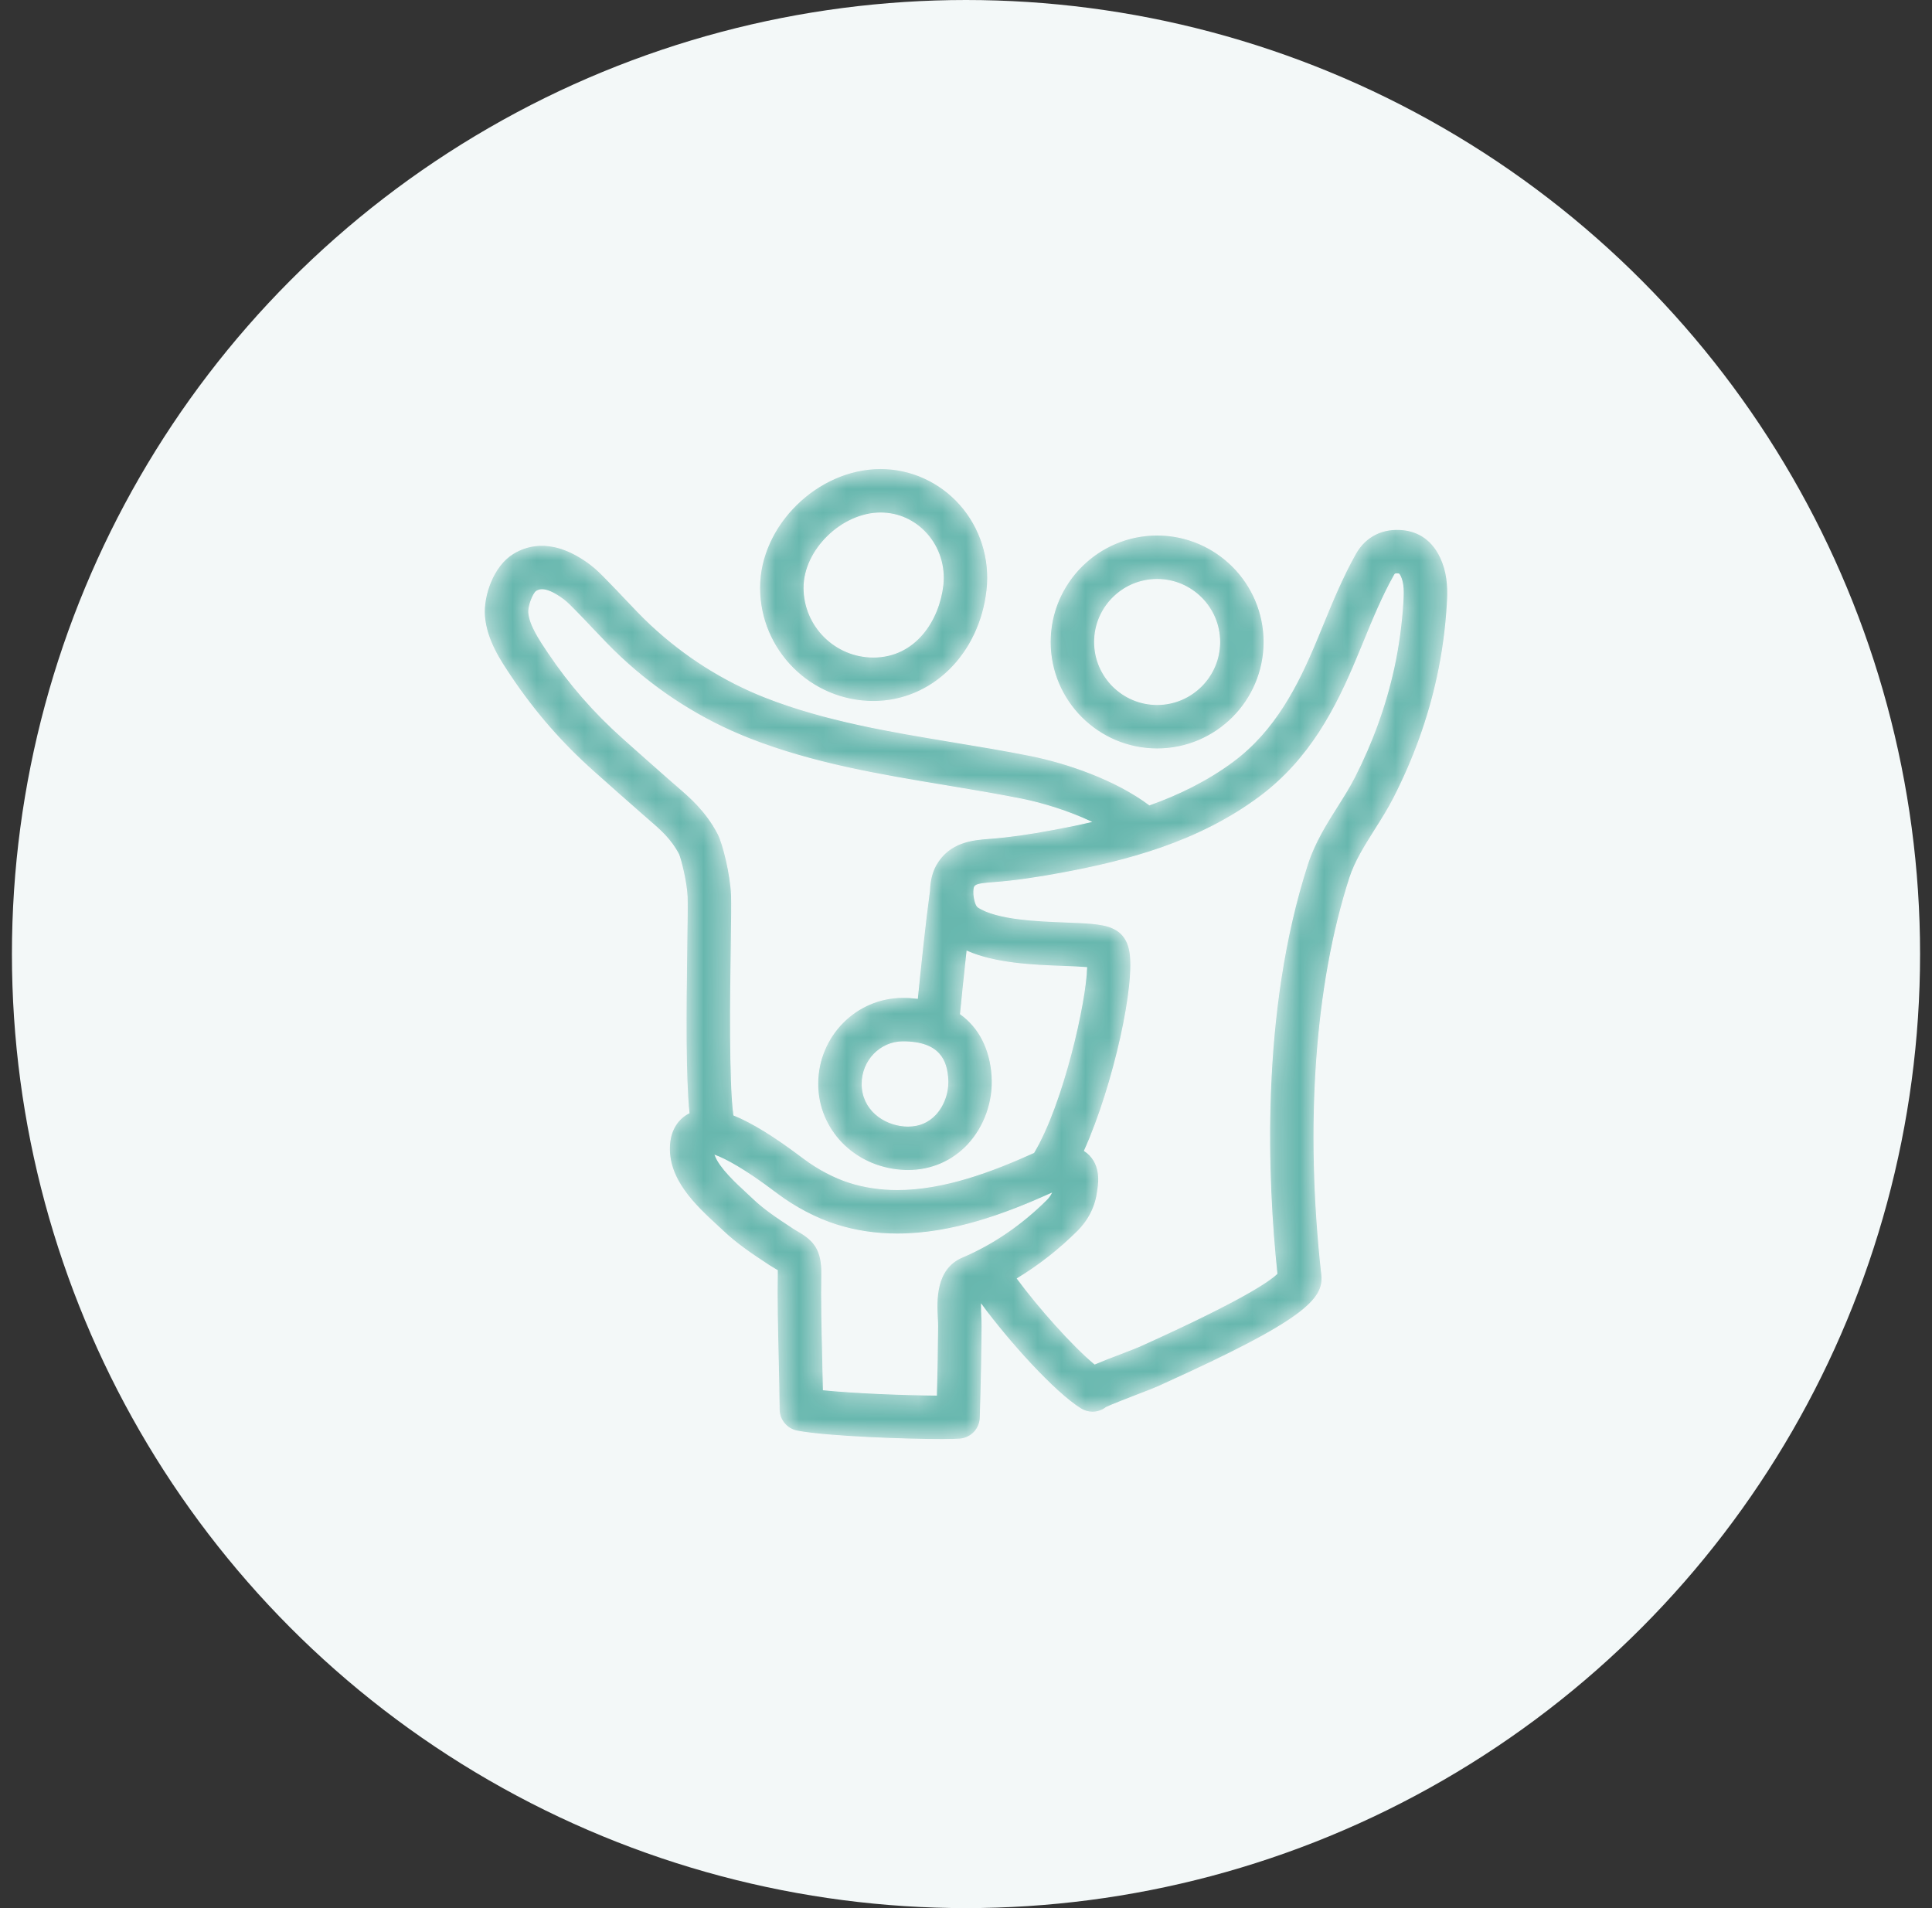
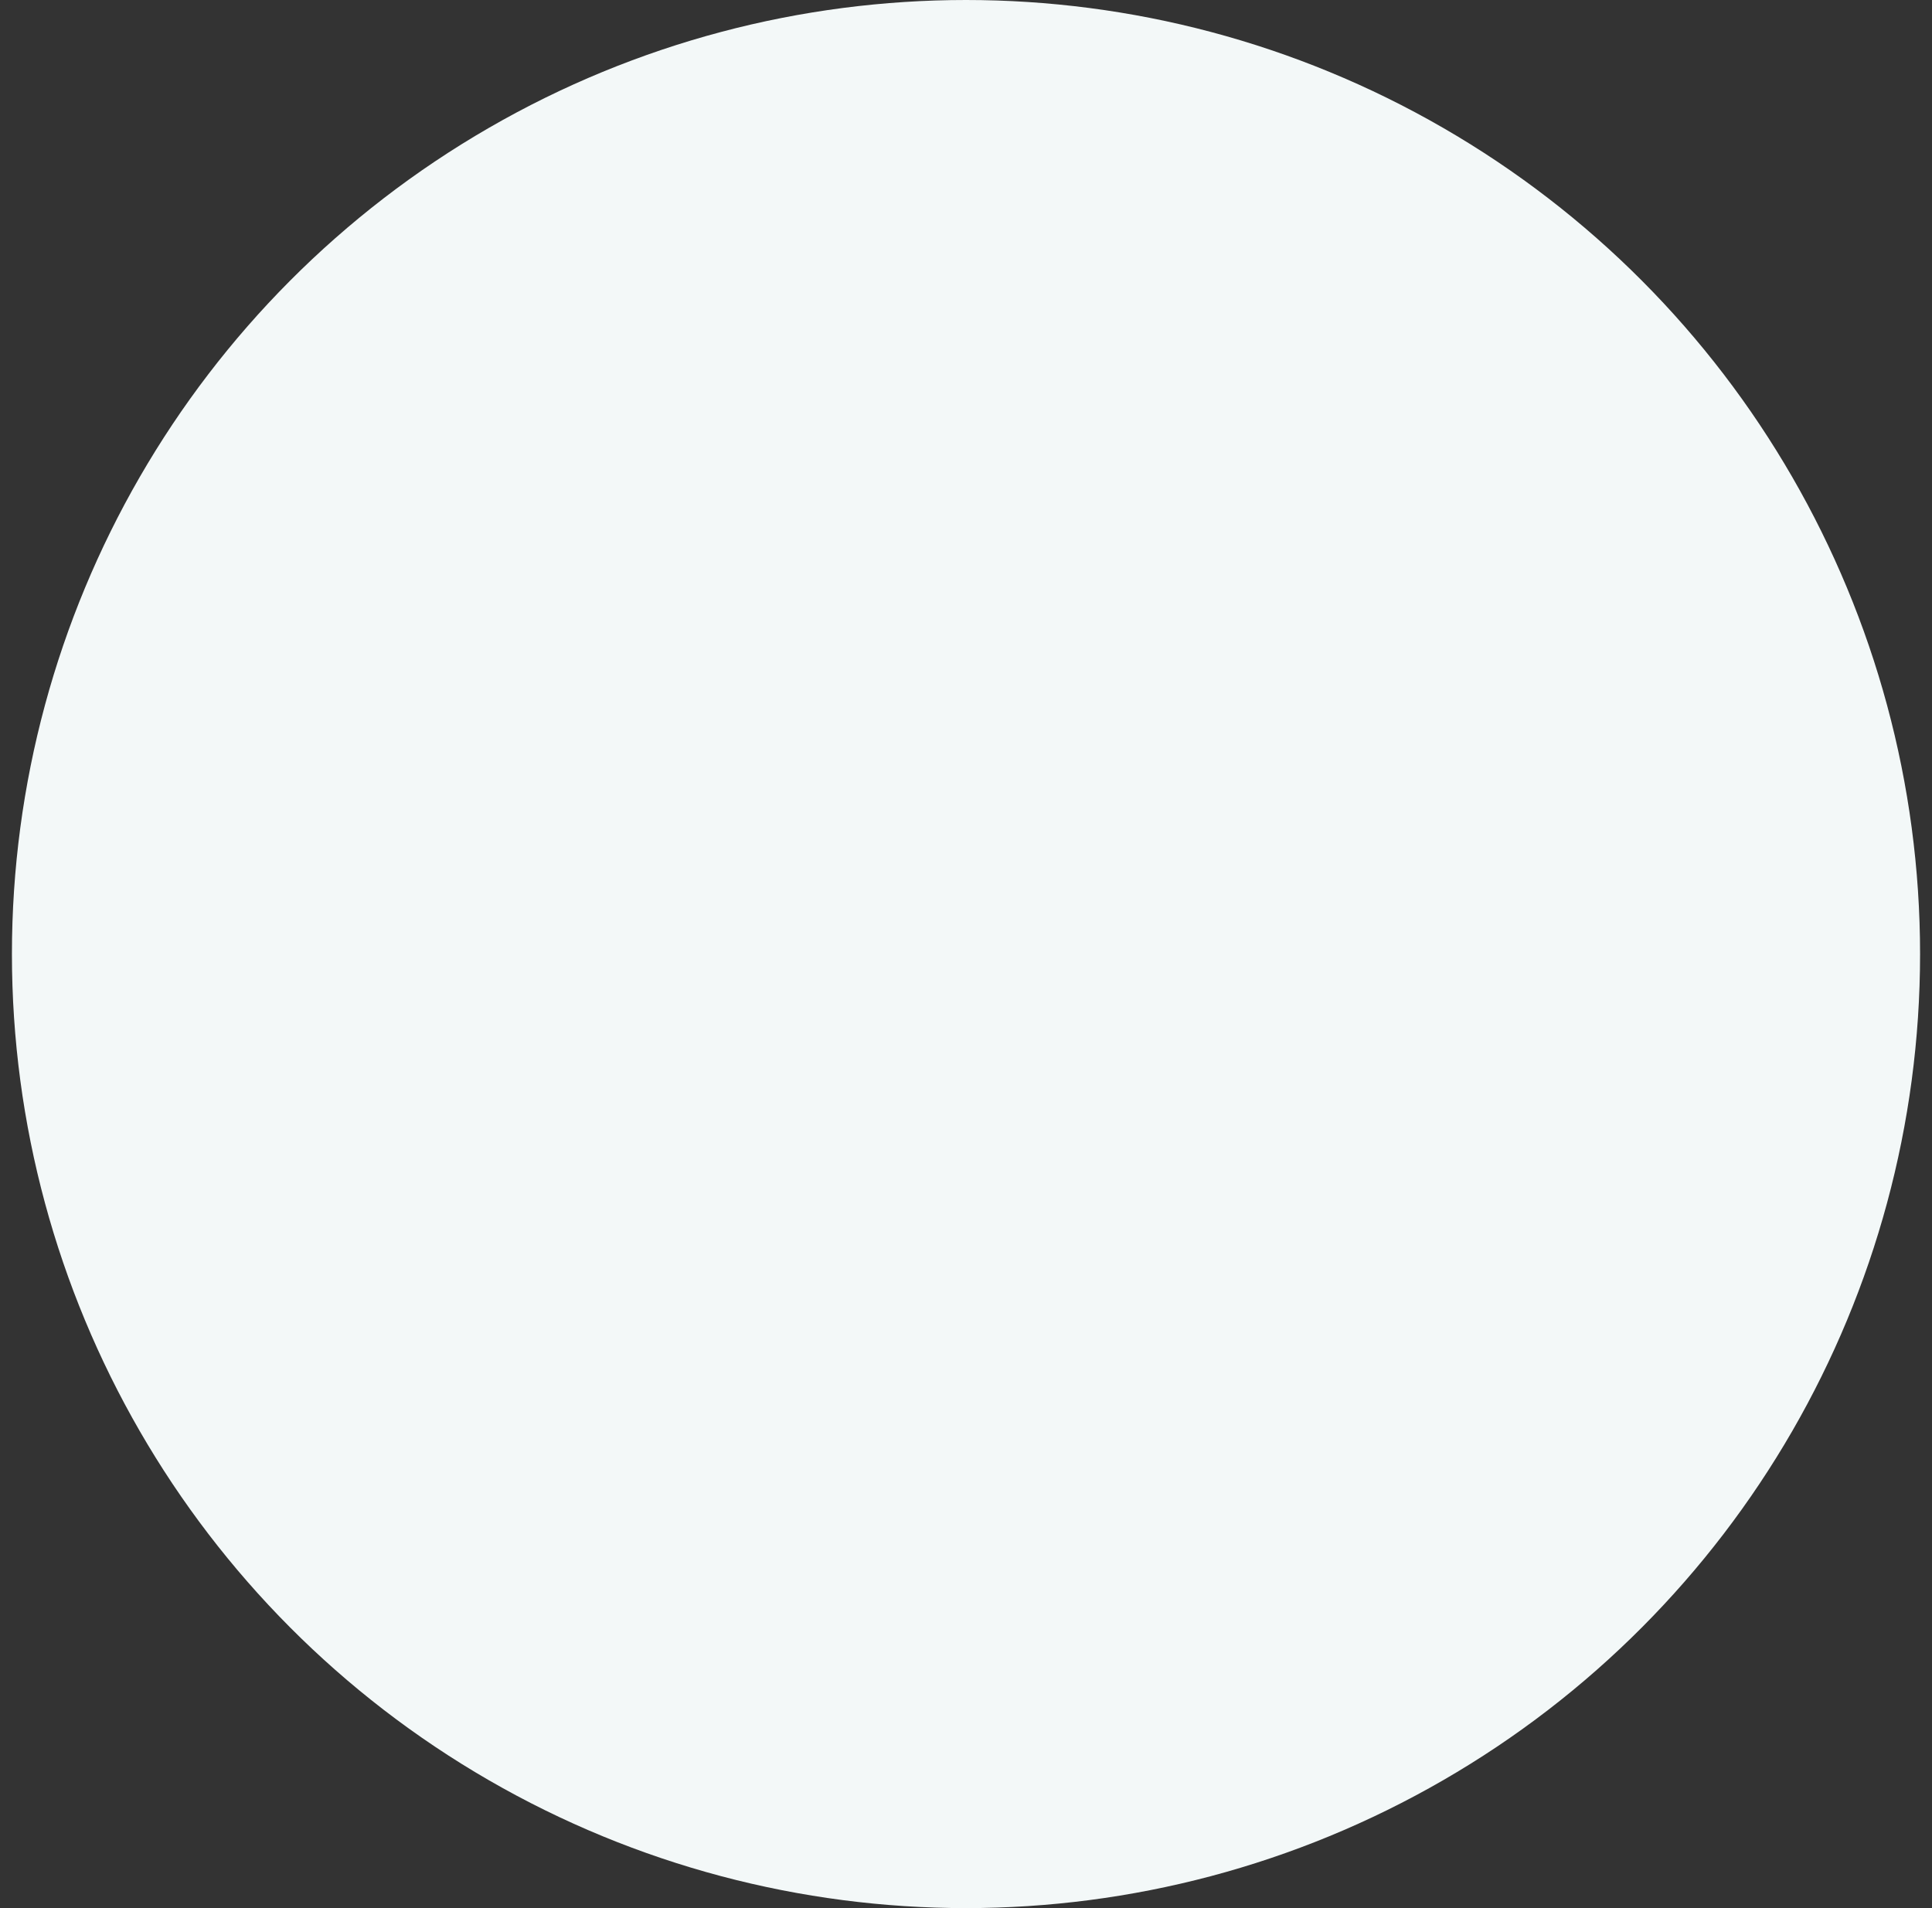
<svg xmlns="http://www.w3.org/2000/svg" width="81" height="80" viewBox="0 0 81 80" fill="none">
  <rect x="0" y="0" width="81" height="80" fill="#333333" stroke="none" />
  <circle cx="40.5" cy="40" r="40" fill="#F3F8F8" />
  <mask id="path-2-inside-1_13111_6103" fill="white">
-     <path d="M20.313 25.851C20.4 26.854 20.969 27.701 21.427 28.382C22.425 29.868 23.548 31.153 24.874 32.337C25.531 32.925 26.192 33.508 26.855 34.091L27.184 34.378C27.664 34.791 28.118 35.181 28.452 35.82C28.527 35.991 28.783 36.954 28.808 37.602C28.82 37.913 28.808 38.706 28.795 39.624C28.753 42.545 28.734 45.128 28.887 46.661C28.423 46.896 28.119 47.358 28.072 47.975C27.959 49.438 29.167 50.554 30.049 51.368C30.141 51.454 30.23 51.537 30.314 51.615C30.876 52.148 31.521 52.584 32.245 53.058C32.359 53.131 32.459 53.191 32.549 53.243C32.563 53.251 32.576 53.258 32.59 53.266C32.591 53.298 32.591 53.34 32.59 53.391C32.569 54.426 32.599 55.718 32.628 56.967C32.646 57.728 32.662 58.463 32.666 59.091C32.669 59.537 32.989 59.919 33.427 60.001C34.751 60.248 38.082 60.355 39.489 60.355C39.849 60.355 40.097 60.348 40.247 60.336C40.719 60.295 41.084 59.908 41.098 59.436C41.142 57.962 41.166 56.746 41.174 55.609C41.175 55.491 41.168 55.349 41.161 55.193C41.154 55.069 41.145 54.879 41.148 54.701C42.263 56.22 44.187 58.367 45.312 59.067C45.463 59.161 45.634 59.208 45.805 59.208C45.951 59.208 46.097 59.174 46.232 59.105C46.285 59.077 46.335 59.045 46.381 59.008C46.631 58.889 47.385 58.599 47.762 58.453C48.12 58.316 48.421 58.199 48.532 58.148L48.831 58.012C54.609 55.395 55.533 54.491 55.417 53.455C54.723 47.207 55.141 41.294 56.592 36.805C56.815 36.116 57.218 35.477 57.644 34.801C57.921 34.363 58.207 33.91 58.453 33.425C59.279 31.804 59.888 30.111 60.26 28.394C60.478 27.393 60.619 26.361 60.679 25.327C60.713 24.782 60.714 24.193 60.489 23.591C60.105 22.564 59.387 22.275 58.852 22.213C57.978 22.112 57.243 22.478 56.829 23.217C56.275 24.207 55.848 25.246 55.436 26.251L55.179 26.873C54.408 28.723 53.454 30.615 51.699 31.92C50.61 32.73 49.412 33.309 48.193 33.746C46.771 32.68 44.732 31.983 43.191 31.676C42.114 31.461 41.016 31.279 39.955 31.104C37.32 30.668 34.595 30.216 32.104 29.24C30.34 28.548 28.724 27.526 27.3 26.201C26.921 25.848 26.564 25.47 26.186 25.07C25.977 24.849 25.769 24.628 25.556 24.412L25.433 24.287C25.234 24.082 25.009 23.85 24.738 23.648C23.26 22.55 22.165 22.805 21.506 23.211C20.673 23.724 20.239 24.981 20.313 25.851ZM42.654 53.607C43.554 53.062 44.402 52.399 45.186 51.621C45.657 51.15 45.944 50.569 46.017 49.939L46.032 49.841C46.072 49.557 46.184 48.723 45.468 48.245C46.696 45.519 47.655 41.172 47.355 39.813C47.273 39.44 47.092 39.166 46.818 38.996C46.393 38.732 45.817 38.699 44.657 38.656C43.511 38.613 41.779 38.547 40.996 38.023C40.898 37.937 40.825 37.62 40.829 37.384C40.829 37.377 40.831 37.368 40.829 37.36C40.832 37.287 40.842 37.222 40.863 37.178C40.919 37.078 41.139 37.045 41.608 37.009L41.672 37.004C42.52 36.939 43.405 36.815 44.54 36.603C47.17 36.111 50.211 35.348 52.81 33.413C54.927 31.839 56.026 29.683 56.898 27.588L57.159 26.957C57.569 25.959 57.956 25.017 58.456 24.124C58.477 24.085 58.493 24.07 58.498 24.067C58.498 24.067 58.534 24.052 58.637 24.062C58.647 24.06 58.689 24.098 58.742 24.241C58.84 24.503 58.844 24.819 58.819 25.213C58.763 26.154 58.636 27.09 58.439 27.997C58.099 29.558 57.545 31.1 56.792 32.578C56.583 32.987 56.333 33.385 56.068 33.805C55.598 34.55 55.113 35.319 54.818 36.231C52.799 42.473 53.129 49.562 53.536 53.399C53.205 53.717 52.05 54.508 48.062 56.314L47.756 56.453C47.662 56.496 47.402 56.594 47.094 56.714C46.589 56.907 46.198 57.058 45.896 57.187C44.974 56.423 43.523 54.789 42.654 53.607ZM29.988 48.444C30.389 48.593 31.159 48.983 32.514 50.007L32.583 50.059C33.342 50.627 34.217 51.085 35.05 51.351C35.856 51.608 36.721 51.739 37.618 51.739C39.918 51.739 42.153 50.902 44.068 50.041C44.02 50.132 43.954 50.218 43.871 50.302C42.812 51.352 41.623 52.163 40.339 52.709C39.189 53.197 39.261 54.559 39.3 55.291C39.305 55.404 39.311 55.508 39.31 55.594C39.304 56.481 39.288 57.419 39.261 58.492C37.908 58.483 35.805 58.4 34.52 58.27C34.512 57.843 34.501 57.388 34.491 56.925C34.462 55.695 34.432 54.424 34.453 53.429C34.474 52.403 34.129 52.006 33.487 51.633C33.42 51.594 33.346 51.552 33.264 51.498C32.497 50.998 32.004 50.652 31.597 50.265C31.507 50.18 31.412 50.092 31.314 50.001C30.847 49.571 30.187 48.96 29.988 48.444ZM22.17 25.691C22.146 25.418 22.347 24.899 22.488 24.793C22.585 24.734 22.854 24.568 23.624 25.142C23.776 25.255 23.933 25.415 24.098 25.586L24.228 25.719C24.429 25.924 24.63 26.136 24.831 26.349C25.212 26.753 25.607 27.17 26.03 27.565C27.625 29.049 29.44 30.196 31.423 30.973C34.097 32.022 36.919 32.489 39.649 32.941C40.696 33.115 41.779 33.294 42.827 33.503C43.725 33.682 44.792 34.015 45.734 34.454C45.212 34.575 44.697 34.679 44.197 34.772C43.13 34.972 42.306 35.088 41.528 35.147L41.466 35.152C40.803 35.203 39.799 35.279 39.24 36.263C39.073 36.558 38.983 36.933 38.971 37.329C38.779 38.747 38.58 40.67 38.462 41.855C38.266 41.832 38.063 41.818 37.851 41.818C35.883 41.818 34.283 43.444 34.283 45.442C34.283 47.357 35.787 48.915 37.781 49.064C37.88 49.072 37.977 49.075 38.073 49.075C39.039 49.075 39.929 48.692 40.579 47.998C41.284 47.244 41.663 46.167 41.593 45.114C41.518 43.965 41.05 43.074 40.269 42.51C40.329 41.908 40.428 40.918 40.542 39.882C41.733 40.406 43.294 40.469 44.587 40.517C44.896 40.529 45.276 40.543 45.558 40.567C45.524 41.978 44.578 46.244 43.34 48.323C41.598 49.108 39.586 49.874 37.619 49.874C36.914 49.874 36.24 49.774 35.615 49.575C34.976 49.371 34.296 49.013 33.701 48.567L33.637 48.519C32.468 47.637 31.529 47.058 30.766 46.751C30.577 45.325 30.631 41.57 30.658 39.652C30.672 38.631 30.683 37.893 30.67 37.533C30.637 36.678 30.325 35.38 30.103 34.955C29.604 34.002 28.936 33.428 28.4 32.966L28.087 32.694C27.428 32.113 26.77 31.532 26.115 30.947C24.907 29.868 23.885 28.697 22.99 27.368C22.619 26.814 22.216 26.214 22.17 25.691ZM39.22 46.726C38.917 47.049 38.532 47.213 38.074 47.213C38.025 47.213 37.974 47.212 37.922 47.208C37.039 47.141 36.147 46.513 36.147 45.442C36.147 44.472 36.912 43.681 37.852 43.681C39.431 43.681 39.688 44.513 39.735 45.238C39.77 45.779 39.573 46.348 39.22 46.726ZM52.997 26.916C52.997 24.444 50.986 22.432 48.513 22.432C46.041 22.432 44.029 24.444 44.029 26.916C44.029 29.389 46.041 31.4 48.513 31.4C50.986 31.4 52.997 29.389 52.997 26.916ZM51.134 26.916C51.134 28.361 49.958 29.537 48.513 29.537C47.068 29.537 45.892 28.361 45.892 26.916C45.892 25.47 47.067 24.295 48.513 24.295C49.958 24.295 51.134 25.471 51.134 26.916ZM41.381 24.744C41.529 23.432 41.114 22.118 40.242 21.142C39.392 20.19 38.181 19.645 36.92 19.645C34.265 19.645 31.846 22.026 31.846 24.64C31.846 27.27 33.987 29.41 36.617 29.41C39.072 29.41 41.075 27.448 41.381 24.744ZM39.529 24.536C39.365 25.987 38.385 27.548 36.616 27.548C35.013 27.548 33.71 26.243 33.71 24.641C33.71 23.061 35.299 21.509 36.92 21.509C37.662 21.509 38.348 21.82 38.852 22.384C39.371 22.965 39.618 23.75 39.529 24.536Z" />
+     <path d="M20.313 25.851C20.4 26.854 20.969 27.701 21.427 28.382C22.425 29.868 23.548 31.153 24.874 32.337C25.531 32.925 26.192 33.508 26.855 34.091L27.184 34.378C27.664 34.791 28.118 35.181 28.452 35.82C28.527 35.991 28.783 36.954 28.808 37.602C28.82 37.913 28.808 38.706 28.795 39.624C28.753 42.545 28.734 45.128 28.887 46.661C28.423 46.896 28.119 47.358 28.072 47.975C27.959 49.438 29.167 50.554 30.049 51.368C30.141 51.454 30.23 51.537 30.314 51.615C30.876 52.148 31.521 52.584 32.245 53.058C32.359 53.131 32.459 53.191 32.549 53.243C32.563 53.251 32.576 53.258 32.59 53.266C32.591 53.298 32.591 53.34 32.59 53.391C32.569 54.426 32.599 55.718 32.628 56.967C32.646 57.728 32.662 58.463 32.666 59.091C32.669 59.537 32.989 59.919 33.427 60.001C34.751 60.248 38.082 60.355 39.489 60.355C39.849 60.355 40.097 60.348 40.247 60.336C40.719 60.295 41.084 59.908 41.098 59.436C41.142 57.962 41.166 56.746 41.174 55.609C41.175 55.491 41.168 55.349 41.161 55.193C41.154 55.069 41.145 54.879 41.148 54.701C42.263 56.22 44.187 58.367 45.312 59.067C45.463 59.161 45.634 59.208 45.805 59.208C45.951 59.208 46.097 59.174 46.232 59.105C46.285 59.077 46.335 59.045 46.381 59.008C46.631 58.889 47.385 58.599 47.762 58.453C48.12 58.316 48.421 58.199 48.532 58.148L48.831 58.012C54.609 55.395 55.533 54.491 55.417 53.455C54.723 47.207 55.141 41.294 56.592 36.805C56.815 36.116 57.218 35.477 57.644 34.801C57.921 34.363 58.207 33.91 58.453 33.425C59.279 31.804 59.888 30.111 60.26 28.394C60.478 27.393 60.619 26.361 60.679 25.327C60.713 24.782 60.714 24.193 60.489 23.591C60.105 22.564 59.387 22.275 58.852 22.213C57.978 22.112 57.243 22.478 56.829 23.217C56.275 24.207 55.848 25.246 55.436 26.251L55.179 26.873C54.408 28.723 53.454 30.615 51.699 31.92C50.61 32.73 49.412 33.309 48.193 33.746C46.771 32.68 44.732 31.983 43.191 31.676C42.114 31.461 41.016 31.279 39.955 31.104C37.32 30.668 34.595 30.216 32.104 29.24C30.34 28.548 28.724 27.526 27.3 26.201C26.921 25.848 26.564 25.47 26.186 25.07C25.977 24.849 25.769 24.628 25.556 24.412L25.433 24.287C25.234 24.082 25.009 23.85 24.738 23.648C23.26 22.55 22.165 22.805 21.506 23.211C20.673 23.724 20.239 24.981 20.313 25.851ZM42.654 53.607C43.554 53.062 44.402 52.399 45.186 51.621C45.657 51.15 45.944 50.569 46.017 49.939L46.032 49.841C46.072 49.557 46.184 48.723 45.468 48.245C46.696 45.519 47.655 41.172 47.355 39.813C47.273 39.44 47.092 39.166 46.818 38.996C46.393 38.732 45.817 38.699 44.657 38.656C43.511 38.613 41.779 38.547 40.996 38.023C40.898 37.937 40.825 37.62 40.829 37.384C40.829 37.377 40.831 37.368 40.829 37.36C40.832 37.287 40.842 37.222 40.863 37.178C40.919 37.078 41.139 37.045 41.608 37.009L41.672 37.004C42.52 36.939 43.405 36.815 44.54 36.603C47.17 36.111 50.211 35.348 52.81 33.413C54.927 31.839 56.026 29.683 56.898 27.588L57.159 26.957C57.569 25.959 57.956 25.017 58.456 24.124C58.477 24.085 58.493 24.07 58.498 24.067C58.498 24.067 58.534 24.052 58.637 24.062C58.647 24.06 58.689 24.098 58.742 24.241C58.84 24.503 58.844 24.819 58.819 25.213C58.763 26.154 58.636 27.09 58.439 27.997C58.099 29.558 57.545 31.1 56.792 32.578C56.583 32.987 56.333 33.385 56.068 33.805C55.598 34.55 55.113 35.319 54.818 36.231C52.799 42.473 53.129 49.562 53.536 53.399C53.205 53.717 52.05 54.508 48.062 56.314L47.756 56.453C47.662 56.496 47.402 56.594 47.094 56.714C46.589 56.907 46.198 57.058 45.896 57.187C44.974 56.423 43.523 54.789 42.654 53.607ZM29.988 48.444C30.389 48.593 31.159 48.983 32.514 50.007L32.583 50.059C33.342 50.627 34.217 51.085 35.05 51.351C35.856 51.608 36.721 51.739 37.618 51.739C39.918 51.739 42.153 50.902 44.068 50.041C44.02 50.132 43.954 50.218 43.871 50.302C42.812 51.352 41.623 52.163 40.339 52.709C39.189 53.197 39.261 54.559 39.3 55.291C39.305 55.404 39.311 55.508 39.31 55.594C39.304 56.481 39.288 57.419 39.261 58.492C37.908 58.483 35.805 58.4 34.52 58.27C34.512 57.843 34.501 57.388 34.491 56.925C34.462 55.695 34.432 54.424 34.453 53.429C34.474 52.403 34.129 52.006 33.487 51.633C33.42 51.594 33.346 51.552 33.264 51.498C32.497 50.998 32.004 50.652 31.597 50.265C31.507 50.18 31.412 50.092 31.314 50.001C30.847 49.571 30.187 48.96 29.988 48.444ZM22.17 25.691C22.146 25.418 22.347 24.899 22.488 24.793C22.585 24.734 22.854 24.568 23.624 25.142C23.776 25.255 23.933 25.415 24.098 25.586L24.228 25.719C24.429 25.924 24.63 26.136 24.831 26.349C25.212 26.753 25.607 27.17 26.03 27.565C27.625 29.049 29.44 30.196 31.423 30.973C34.097 32.022 36.919 32.489 39.649 32.941C40.696 33.115 41.779 33.294 42.827 33.503C43.725 33.682 44.792 34.015 45.734 34.454C45.212 34.575 44.697 34.679 44.197 34.772C43.13 34.972 42.306 35.088 41.528 35.147L41.466 35.152C40.803 35.203 39.799 35.279 39.24 36.263C39.073 36.558 38.983 36.933 38.971 37.329C38.779 38.747 38.58 40.67 38.462 41.855C38.266 41.832 38.063 41.818 37.851 41.818C35.883 41.818 34.283 43.444 34.283 45.442C34.283 47.357 35.787 48.915 37.781 49.064C37.88 49.072 37.977 49.075 38.073 49.075C39.039 49.075 39.929 48.692 40.579 47.998C41.284 47.244 41.663 46.167 41.593 45.114C41.518 43.965 41.05 43.074 40.269 42.51C40.329 41.908 40.428 40.918 40.542 39.882C41.733 40.406 43.294 40.469 44.587 40.517C44.896 40.529 45.276 40.543 45.558 40.567C45.524 41.978 44.578 46.244 43.34 48.323C41.598 49.108 39.586 49.874 37.619 49.874C36.914 49.874 36.24 49.774 35.615 49.575C34.976 49.371 34.296 49.013 33.701 48.567L33.637 48.519C32.468 47.637 31.529 47.058 30.766 46.751C30.577 45.325 30.631 41.57 30.658 39.652C30.672 38.631 30.683 37.893 30.67 37.533C30.637 36.678 30.325 35.38 30.103 34.955C29.604 34.002 28.936 33.428 28.4 32.966L28.087 32.694C27.428 32.113 26.77 31.532 26.115 30.947C24.907 29.868 23.885 28.697 22.99 27.368C22.619 26.814 22.216 26.214 22.17 25.691ZM39.22 46.726C38.917 47.049 38.532 47.213 38.074 47.213C38.025 47.213 37.974 47.212 37.922 47.208C37.039 47.141 36.147 46.513 36.147 45.442C36.147 44.472 36.912 43.681 37.852 43.681C39.431 43.681 39.688 44.513 39.735 45.238C39.77 45.779 39.573 46.348 39.22 46.726ZM52.997 26.916C52.997 24.444 50.986 22.432 48.513 22.432C46.041 22.432 44.029 24.444 44.029 26.916C44.029 29.389 46.041 31.4 48.513 31.4C50.986 31.4 52.997 29.389 52.997 26.916ZM51.134 26.916C51.134 28.361 49.958 29.537 48.513 29.537C47.068 29.537 45.892 28.361 45.892 26.916C45.892 25.47 47.067 24.295 48.513 24.295C49.958 24.295 51.134 25.471 51.134 26.916ZM41.381 24.744C41.529 23.432 41.114 22.118 40.242 21.142C39.392 20.19 38.181 19.645 36.92 19.645C34.265 19.645 31.846 22.026 31.846 24.64C39.072 29.41 41.075 27.448 41.381 24.744ZM39.529 24.536C39.365 25.987 38.385 27.548 36.616 27.548C35.013 27.548 33.71 26.243 33.71 24.641C33.71 23.061 35.299 21.509 36.92 21.509C37.662 21.509 38.348 21.82 38.852 22.384C39.371 22.965 39.618 23.75 39.529 24.536Z" />
  </mask>
-   <path d="M20.313 25.851C20.4 26.854 20.969 27.701 21.427 28.382C22.425 29.868 23.548 31.153 24.874 32.337C25.531 32.925 26.192 33.508 26.855 34.091L27.184 34.378C27.664 34.791 28.118 35.181 28.452 35.82C28.527 35.991 28.783 36.954 28.808 37.602C28.82 37.913 28.808 38.706 28.795 39.624C28.753 42.545 28.734 45.128 28.887 46.661C28.423 46.896 28.119 47.358 28.072 47.975C27.959 49.438 29.167 50.554 30.049 51.368C30.141 51.454 30.23 51.537 30.314 51.615C30.876 52.148 31.521 52.584 32.245 53.058C32.359 53.131 32.459 53.191 32.549 53.243C32.563 53.251 32.576 53.258 32.59 53.266C32.591 53.298 32.591 53.34 32.59 53.391C32.569 54.426 32.599 55.718 32.628 56.967C32.646 57.728 32.662 58.463 32.666 59.091C32.669 59.537 32.989 59.919 33.427 60.001C34.751 60.248 38.082 60.355 39.489 60.355C39.849 60.355 40.097 60.348 40.247 60.336C40.719 60.295 41.084 59.908 41.098 59.436C41.142 57.962 41.166 56.746 41.174 55.609C41.175 55.491 41.168 55.349 41.161 55.193C41.154 55.069 41.145 54.879 41.148 54.701C42.263 56.22 44.187 58.367 45.312 59.067C45.463 59.161 45.634 59.208 45.805 59.208C45.951 59.208 46.097 59.174 46.232 59.105C46.285 59.077 46.335 59.045 46.381 59.008C46.631 58.889 47.385 58.599 47.762 58.453C48.12 58.316 48.421 58.199 48.532 58.148L48.831 58.012C54.609 55.395 55.533 54.491 55.417 53.455C54.723 47.207 55.141 41.294 56.592 36.805C56.815 36.116 57.218 35.477 57.644 34.801C57.921 34.363 58.207 33.91 58.453 33.425C59.279 31.804 59.888 30.111 60.26 28.394C60.478 27.393 60.619 26.361 60.679 25.327C60.713 24.782 60.714 24.193 60.489 23.591C60.105 22.564 59.387 22.275 58.852 22.213C57.978 22.112 57.243 22.478 56.829 23.217C56.275 24.207 55.848 25.246 55.436 26.251L55.179 26.873C54.408 28.723 53.454 30.615 51.699 31.92C50.61 32.73 49.412 33.309 48.193 33.746C46.771 32.68 44.732 31.983 43.191 31.676C42.114 31.461 41.016 31.279 39.955 31.104C37.32 30.668 34.595 30.216 32.104 29.24C30.34 28.548 28.724 27.526 27.3 26.201C26.921 25.848 26.564 25.47 26.186 25.07C25.977 24.849 25.769 24.628 25.556 24.412L25.433 24.287C25.234 24.082 25.009 23.85 24.738 23.648C23.26 22.55 22.165 22.805 21.506 23.211C20.673 23.724 20.239 24.981 20.313 25.851ZM42.654 53.607C43.554 53.062 44.402 52.399 45.186 51.621C45.657 51.15 45.944 50.569 46.017 49.939L46.032 49.841C46.072 49.557 46.184 48.723 45.468 48.245C46.696 45.519 47.655 41.172 47.355 39.813C47.273 39.44 47.092 39.166 46.818 38.996C46.393 38.732 45.817 38.699 44.657 38.656C43.511 38.613 41.779 38.547 40.996 38.023C40.898 37.937 40.825 37.62 40.829 37.384C40.829 37.377 40.831 37.368 40.829 37.36C40.832 37.287 40.842 37.222 40.863 37.178C40.919 37.078 41.139 37.045 41.608 37.009L41.672 37.004C42.52 36.939 43.405 36.815 44.54 36.603C47.17 36.111 50.211 35.348 52.81 33.413C54.927 31.839 56.026 29.683 56.898 27.588L57.159 26.957C57.569 25.959 57.956 25.017 58.456 24.124C58.477 24.085 58.493 24.07 58.498 24.067C58.498 24.067 58.534 24.052 58.637 24.062C58.647 24.06 58.689 24.098 58.742 24.241C58.84 24.503 58.844 24.819 58.819 25.213C58.763 26.154 58.636 27.09 58.439 27.997C58.099 29.558 57.545 31.1 56.792 32.578C56.583 32.987 56.333 33.385 56.068 33.805C55.598 34.55 55.113 35.319 54.818 36.231C52.799 42.473 53.129 49.562 53.536 53.399C53.205 53.717 52.05 54.508 48.062 56.314L47.756 56.453C47.662 56.496 47.402 56.594 47.094 56.714C46.589 56.907 46.198 57.058 45.896 57.187C44.974 56.423 43.523 54.789 42.654 53.607ZM29.988 48.444C30.389 48.593 31.159 48.983 32.514 50.007L32.583 50.059C33.342 50.627 34.217 51.085 35.05 51.351C35.856 51.608 36.721 51.739 37.618 51.739C39.918 51.739 42.153 50.902 44.068 50.041C44.02 50.132 43.954 50.218 43.871 50.302C42.812 51.352 41.623 52.163 40.339 52.709C39.189 53.197 39.261 54.559 39.3 55.291C39.305 55.404 39.311 55.508 39.31 55.594C39.304 56.481 39.288 57.419 39.261 58.492C37.908 58.483 35.805 58.4 34.52 58.27C34.512 57.843 34.501 57.388 34.491 56.925C34.462 55.695 34.432 54.424 34.453 53.429C34.474 52.403 34.129 52.006 33.487 51.633C33.42 51.594 33.346 51.552 33.264 51.498C32.497 50.998 32.004 50.652 31.597 50.265C31.507 50.18 31.412 50.092 31.314 50.001C30.847 49.571 30.187 48.96 29.988 48.444ZM22.17 25.691C22.146 25.418 22.347 24.899 22.488 24.793C22.585 24.734 22.854 24.568 23.624 25.142C23.776 25.255 23.933 25.415 24.098 25.586L24.228 25.719C24.429 25.924 24.63 26.136 24.831 26.349C25.212 26.753 25.607 27.17 26.03 27.565C27.625 29.049 29.44 30.196 31.423 30.973C34.097 32.022 36.919 32.489 39.649 32.941C40.696 33.115 41.779 33.294 42.827 33.503C43.725 33.682 44.792 34.015 45.734 34.454C45.212 34.575 44.697 34.679 44.197 34.772C43.13 34.972 42.306 35.088 41.528 35.147L41.466 35.152C40.803 35.203 39.799 35.279 39.24 36.263C39.073 36.558 38.983 36.933 38.971 37.329C38.779 38.747 38.58 40.67 38.462 41.855C38.266 41.832 38.063 41.818 37.851 41.818C35.883 41.818 34.283 43.444 34.283 45.442C34.283 47.357 35.787 48.915 37.781 49.064C37.88 49.072 37.977 49.075 38.073 49.075C39.039 49.075 39.929 48.692 40.579 47.998C41.284 47.244 41.663 46.167 41.593 45.114C41.518 43.965 41.05 43.074 40.269 42.51C40.329 41.908 40.428 40.918 40.542 39.882C41.733 40.406 43.294 40.469 44.587 40.517C44.896 40.529 45.276 40.543 45.558 40.567C45.524 41.978 44.578 46.244 43.34 48.323C41.598 49.108 39.586 49.874 37.619 49.874C36.914 49.874 36.24 49.774 35.615 49.575C34.976 49.371 34.296 49.013 33.701 48.567L33.637 48.519C32.468 47.637 31.529 47.058 30.766 46.751C30.577 45.325 30.631 41.57 30.658 39.652C30.672 38.631 30.683 37.893 30.67 37.533C30.637 36.678 30.325 35.38 30.103 34.955C29.604 34.002 28.936 33.428 28.4 32.966L28.087 32.694C27.428 32.113 26.77 31.532 26.115 30.947C24.907 29.868 23.885 28.697 22.99 27.368C22.619 26.814 22.216 26.214 22.17 25.691ZM39.22 46.726C38.917 47.049 38.532 47.213 38.074 47.213C38.025 47.213 37.974 47.212 37.922 47.208C37.039 47.141 36.147 46.513 36.147 45.442C36.147 44.472 36.912 43.681 37.852 43.681C39.431 43.681 39.688 44.513 39.735 45.238C39.77 45.779 39.573 46.348 39.22 46.726ZM52.997 26.916C52.997 24.444 50.986 22.432 48.513 22.432C46.041 22.432 44.029 24.444 44.029 26.916C44.029 29.389 46.041 31.4 48.513 31.4C50.986 31.4 52.997 29.389 52.997 26.916ZM51.134 26.916C51.134 28.361 49.958 29.537 48.513 29.537C47.068 29.537 45.892 28.361 45.892 26.916C45.892 25.47 47.067 24.295 48.513 24.295C49.958 24.295 51.134 25.471 51.134 26.916ZM41.381 24.744C41.529 23.432 41.114 22.118 40.242 21.142C39.392 20.19 38.181 19.645 36.92 19.645C34.265 19.645 31.846 22.026 31.846 24.64C31.846 27.27 33.987 29.41 36.617 29.41C39.072 29.41 41.075 27.448 41.381 24.744ZM39.529 24.536C39.365 25.987 38.385 27.548 36.616 27.548C35.013 27.548 33.71 26.243 33.71 24.641C33.71 23.061 35.299 21.509 36.92 21.509C37.662 21.509 38.348 21.82 38.852 22.384C39.371 22.965 39.618 23.75 39.529 24.536Z" fill="#67B7AE" stroke="#F3F8F8" stroke-width="0.04" mask="url(#path-2-inside-1_13111_6103)" />
</svg>